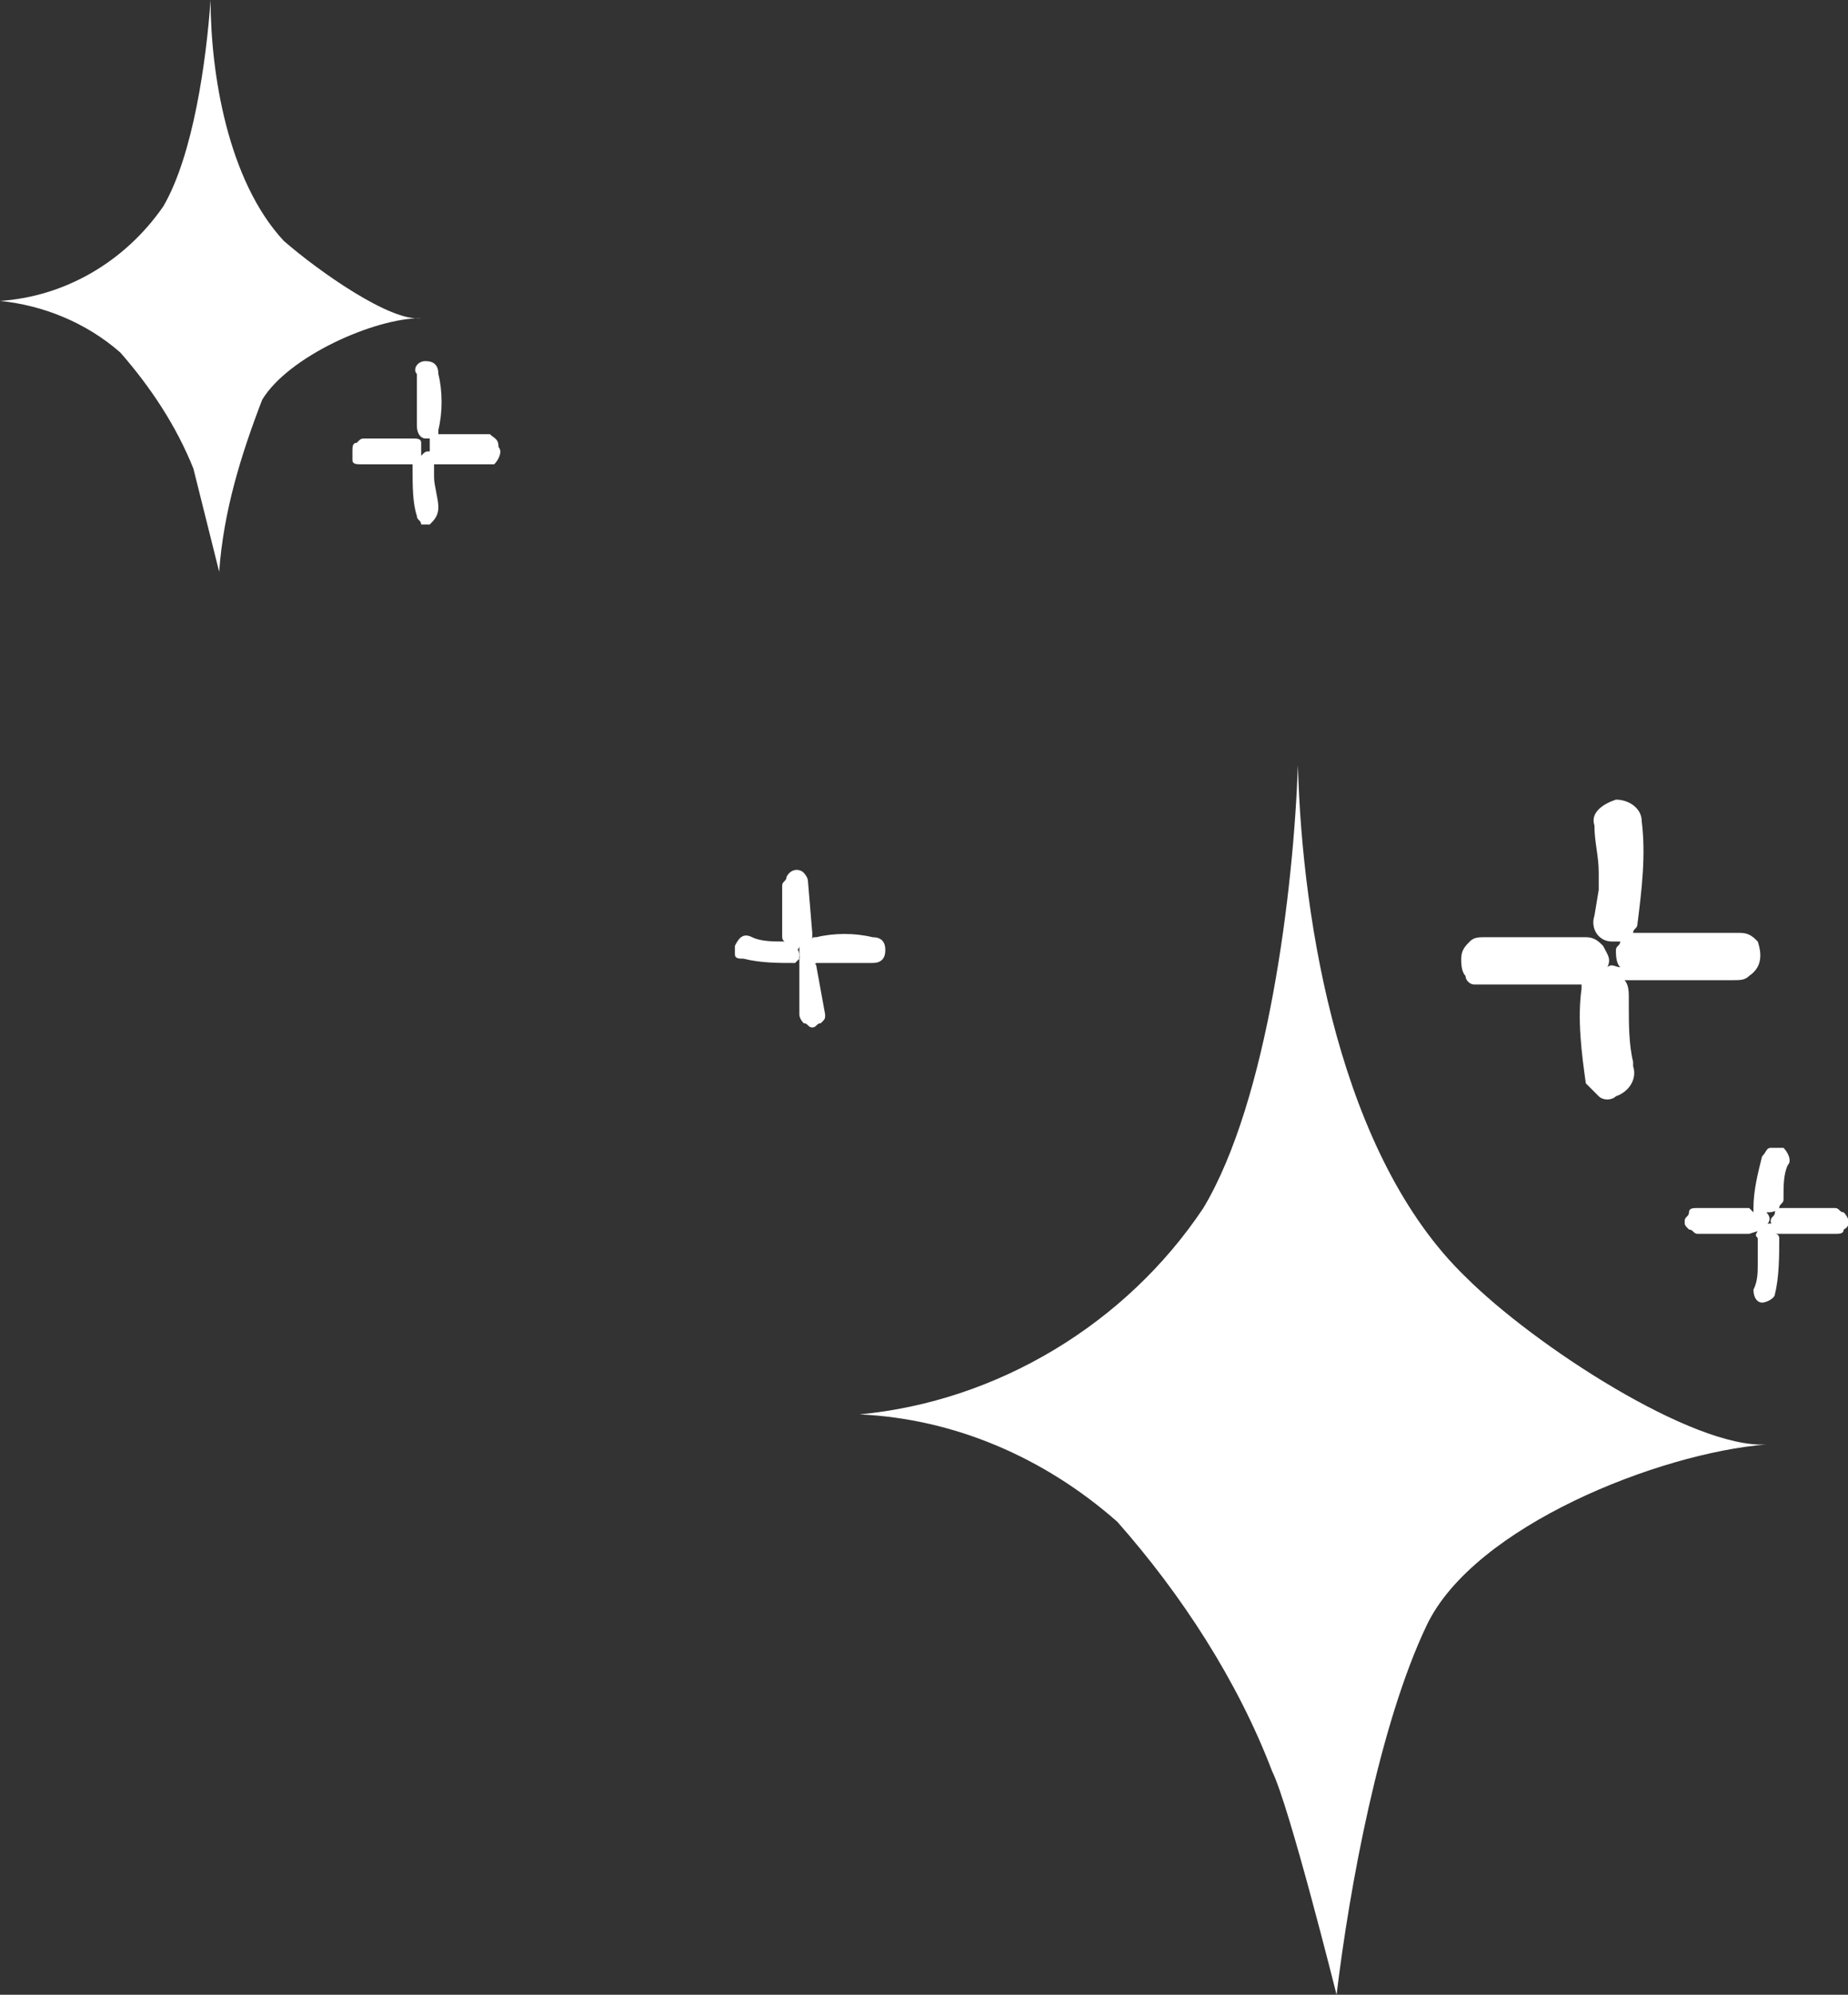
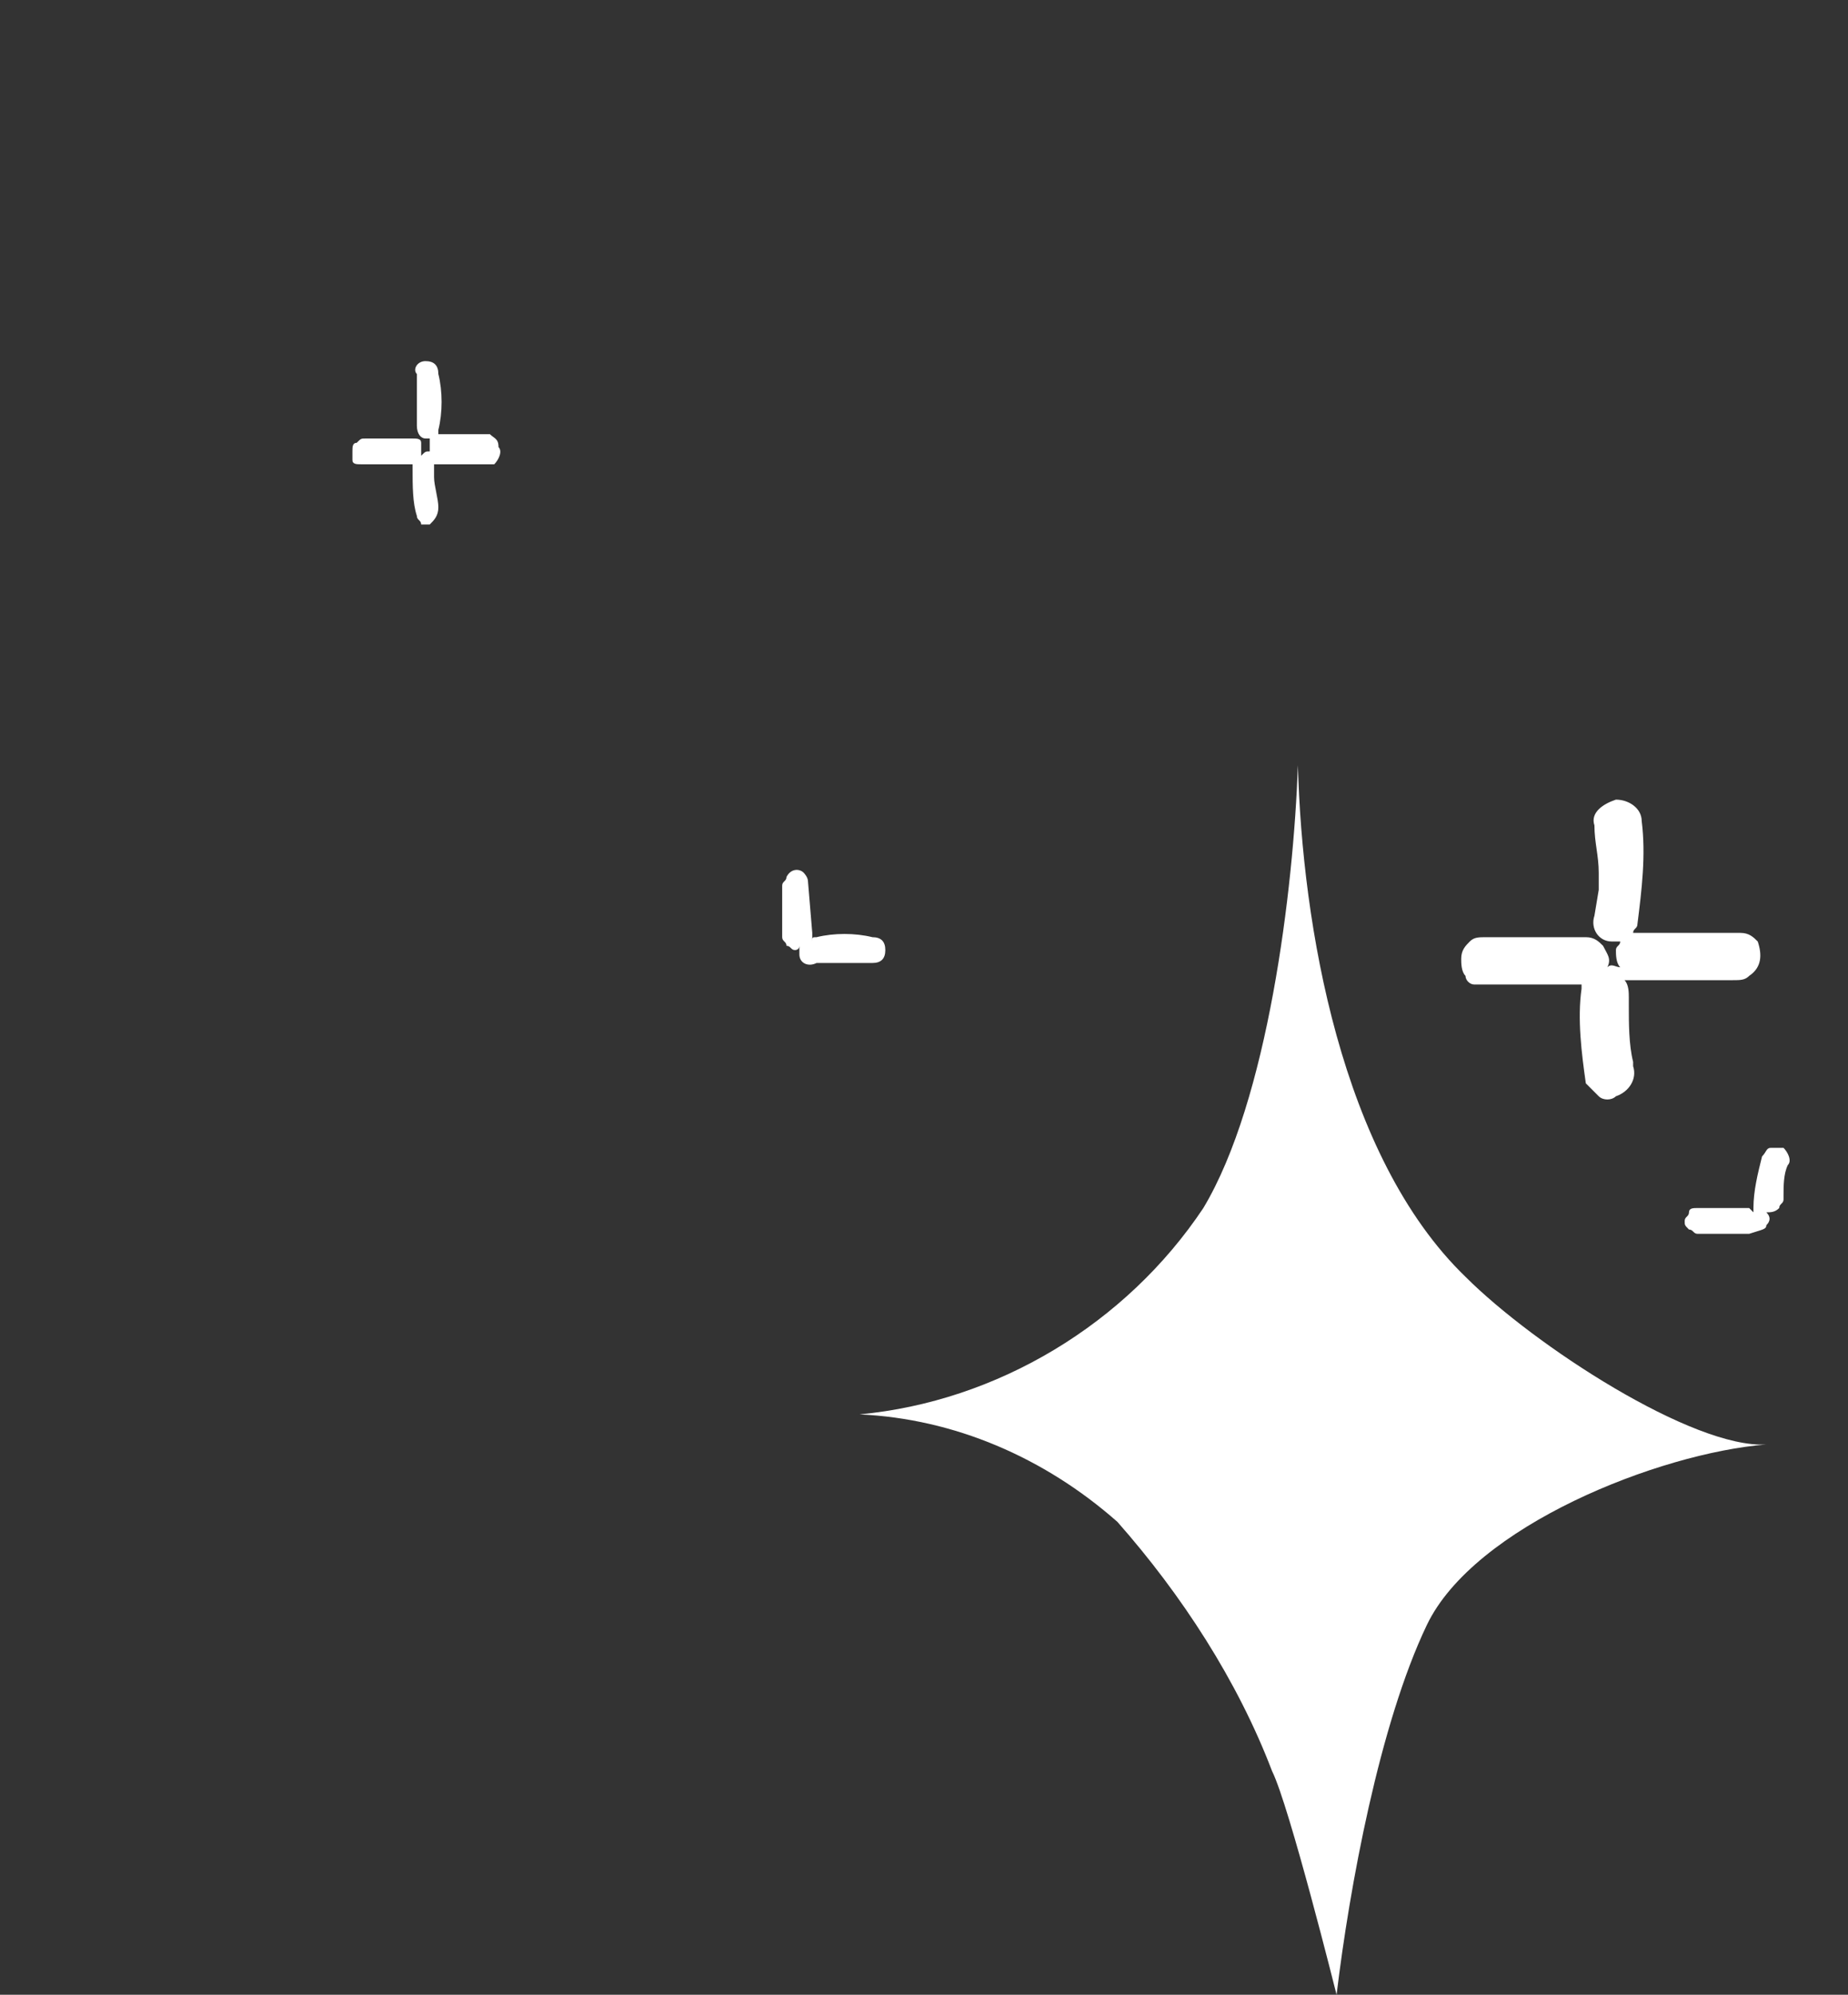
<svg xmlns="http://www.w3.org/2000/svg" version="1.1" id="Layer_1" x="0px" y="0px" viewBox="0 0 43 46.4" style="enable-background:new 0 0 43 46.4;" xml:space="preserve">
  <rect x="0" y="0" width="43" height="46.4" fill="#333333" stroke="none" />
  <style type="text/css"> .st0{fill:#FFFFFF;} </style>
  <g>
    <path class="st0" d="M20.3,22.4L20.3,22.4c0.2,0,0.3-0.1,0.3-0.3l0,0c0-0.2-0.1-0.3-0.3-0.3l0,0c-0.4-0.1-0.9-0.1-1.3,0 c-0.1,0-0.1,0-0.1,0.1c0-0.1,0-0.1,0-0.2l-0.1-1.2c0-0.1-0.1-0.2-0.1-0.2c-0.1-0.1-0.3-0.1-0.4,0.1c0,0.1-0.1,0.1-0.1,0.2v1.2 c0,0.1,0.1,0.1,0.1,0.2c0.1,0,0.1,0.1,0.2,0.1c0,0,0.1,0,0.1-0.1c0,0.1,0,0.1,0,0.2c0,0.2,0.2,0.3,0.4,0.2h0.3h0.1l0,0h0.1 C19.9,22.4,20.1,22.4,20.3,22.4z" />
-     <path class="st0" d="M19,22.5c0-0.1-0.1-0.1-0.1-0.2c-0.1-0.1-0.2-0.1-0.3,0c0-0.1,0-0.2-0.1-0.3c-0.1,0-0.1-0.1-0.2-0.1h-0.1 c-0.2,0-0.5,0-0.7-0.1l0,0c-0.2-0.1-0.3,0-0.4,0.2c0,0.1,0,0.2,0,0.2c0,0.1,0.1,0.1,0.2,0.1c0.4,0.1,0.8,0.1,1.2,0.1 c0,0,0,0,0.1-0.1v0.1v1.2c0,0.1,0.1,0.2,0.1,0.2c0.1,0,0.1,0.1,0.2,0.1s0.1-0.1,0.2-0.1c0.1-0.1,0.1-0.1,0.1-0.2L19,22.5z" />
    <path class="st0" d="M30.2,17.8c-0.1,2.9-0.7,7.8-2.2,10.3c-1.8,2.7-4.8,4.5-8,4.8c2.2,0.1,4.3,1,6,2.5c1.5,1.7,2.8,3.7,3.6,5.8 c0.4,0.8,1.5,5.2,1.5,5.2c0.3-2.5,1-6.3,2.1-8.6s5.4-4,7.9-4.2c-1.7,0.1-5.4-2.3-7-3.9C31.2,26.9,30.3,21.5,30.2,17.8z" />
    <path class="st0" d="M34.3,22.9h2.3c0.1,0,0.1,0,0.2,0V23c-0.1,0.7,0,1.5,0.1,2.2c0.1,0.1,0.2,0.2,0.3,0.3c0.1,0.1,0.3,0.1,0.4,0 c0.3-0.1,0.5-0.4,0.4-0.7v-0.1c-0.1-0.4-0.1-0.9-0.1-1.3v-0.2c0-0.1,0-0.3-0.1-0.4H38h2.3c0.2,0,0.3,0,0.4-0.1 c0.3-0.2,0.3-0.5,0.2-0.8c-0.1-0.1-0.2-0.2-0.4-0.2h-2.3c-0.1,0-0.2,0-0.2,0c0-0.1,0.1-0.1,0.1-0.2c0.1-0.8,0.2-1.6,0.1-2.4 c0-0.3-0.3-0.5-0.6-0.5l0,0c-0.3,0.1-0.6,0.3-0.5,0.6l0,0c0,0.4,0.1,0.7,0.1,1.1v0.1l0,0c0,0.1,0,0.2,0,0.3l-0.1,0.6 c-0.1,0.3,0.1,0.6,0.4,0.6l0,0c0.1,0,0.2,0,0.2,0c0,0.1-0.1,0.1-0.1,0.2s0,0.3,0.1,0.4c-0.1,0-0.2-0.1-0.3,0c0.1-0.2,0-0.3-0.1-0.5 c-0.1-0.1-0.2-0.2-0.4-0.2h-2.3c-0.2,0-0.3,0-0.4,0.1C34.1,22,34,22.1,34,22.3c0,0.1,0,0.3,0.1,0.4C34.1,22.8,34.2,22.9,34.3,22.9z " />
-     <path class="st0" d="M5.1,13.3c0.1-1.4,0.5-2.7,1-4c0.6-1,2.6-1.9,3.7-1.9C9.1,7.5,7.4,6.3,6.6,5.6C5.3,4.2,4.9,1.7,4.9,0 C4.8,1.4,4.5,3.6,3.8,4.8C2.9,6.1,1.5,6.9,0,7c1,0.1,2,0.5,2.8,1.2C3.5,9,4.1,9.9,4.5,10.9C4.6,11.3,5.1,13.3,5.1,13.3z" />
    <path class="st0" d="M11.4,10.1h-1.1h-0.1V10c0.1-0.4,0.1-0.9,0-1.3c0-0.2-0.1-0.3-0.3-0.3l0,0c-0.2,0-0.3,0.2-0.2,0.3l0,0 c0,0.2,0,0.4,0,0.6c0,0,0,0,0,0.1l0,0v0.2v0.3c0,0.2,0.1,0.3,0.2,0.3l0,0H10v0.1c0,0.1,0,0.1,0,0.2c-0.1,0-0.1,0-0.2,0.1 c0-0.1,0-0.2,0-0.3s-0.1-0.1-0.2-0.1H8.5c-0.1,0-0.1,0-0.2,0.1c-0.1,0-0.1,0.1-0.1,0.2c0,0.1,0,0.2,0,0.2c0,0.1,0.1,0.1,0.2,0.1 h1.1h0.1v0.1c0,0.4,0,0.8,0.1,1.1c0,0.1,0.1,0.1,0.1,0.2c0.1,0,0.1,0,0.2,0c0.1-0.1,0.2-0.2,0.2-0.4l0,0c0-0.2-0.1-0.5-0.1-0.7V11 c0-0.1,0-0.1,0-0.2h0.1h1.1c0.1,0,0.1,0,0.2,0c0.1-0.1,0.2-0.3,0.1-0.4C11.6,10.2,11.5,10.2,11.4,10.1z" />
-     <path class="st0" d="M42.9,28.2c-0.1,0-0.1-0.1-0.2-0.1h-1.2c-0.1,0-0.2,0-0.2,0.1s-0.1,0.1-0.1,0.2c0,0,0,0.1,0.1,0.1 c-0.1-0.1-0.3,0-0.4,0.1c0,0.1-0.1,0.1,0,0.2c0,0.1,0,0.2,0,0.3v0.2c0,0,0,0,0,0.1c0,0.2,0,0.4-0.1,0.6l0,0c0,0.2,0.1,0.3,0.2,0.3 s0.3-0.1,0.3-0.2l0,0c0.1-0.4,0.1-0.9,0.1-1.3c0,0,0-0.1-0.1-0.1c0.1,0,0.1,0,0.2,0h1.2c0.1,0,0.2,0,0.2-0.1 C43.1,28.5,43,28.3,42.9,28.2z" />
    <path class="st0" d="M41.1,28.5c0.1-0.1,0.1-0.2,0-0.3c0.1,0,0.2,0,0.3-0.1c0-0.1,0.1-0.1,0.1-0.2v-0.1c0-0.2,0-0.5,0.1-0.7l0,0 c0.1-0.1,0-0.3-0.1-0.4c-0.1,0-0.2,0-0.3,0s-0.1,0.1-0.2,0.2c-0.1,0.4-0.2,0.8-0.2,1.2v0.1l-0.1-0.1h-1.2c-0.1,0-0.2,0-0.2,0.1 s-0.1,0.1-0.1,0.2s0,0.1,0.1,0.2c0.1,0,0.1,0.1,0.2,0.1h1.2C41,28.6,41.1,28.6,41.1,28.5z" />
  </g>
</svg>